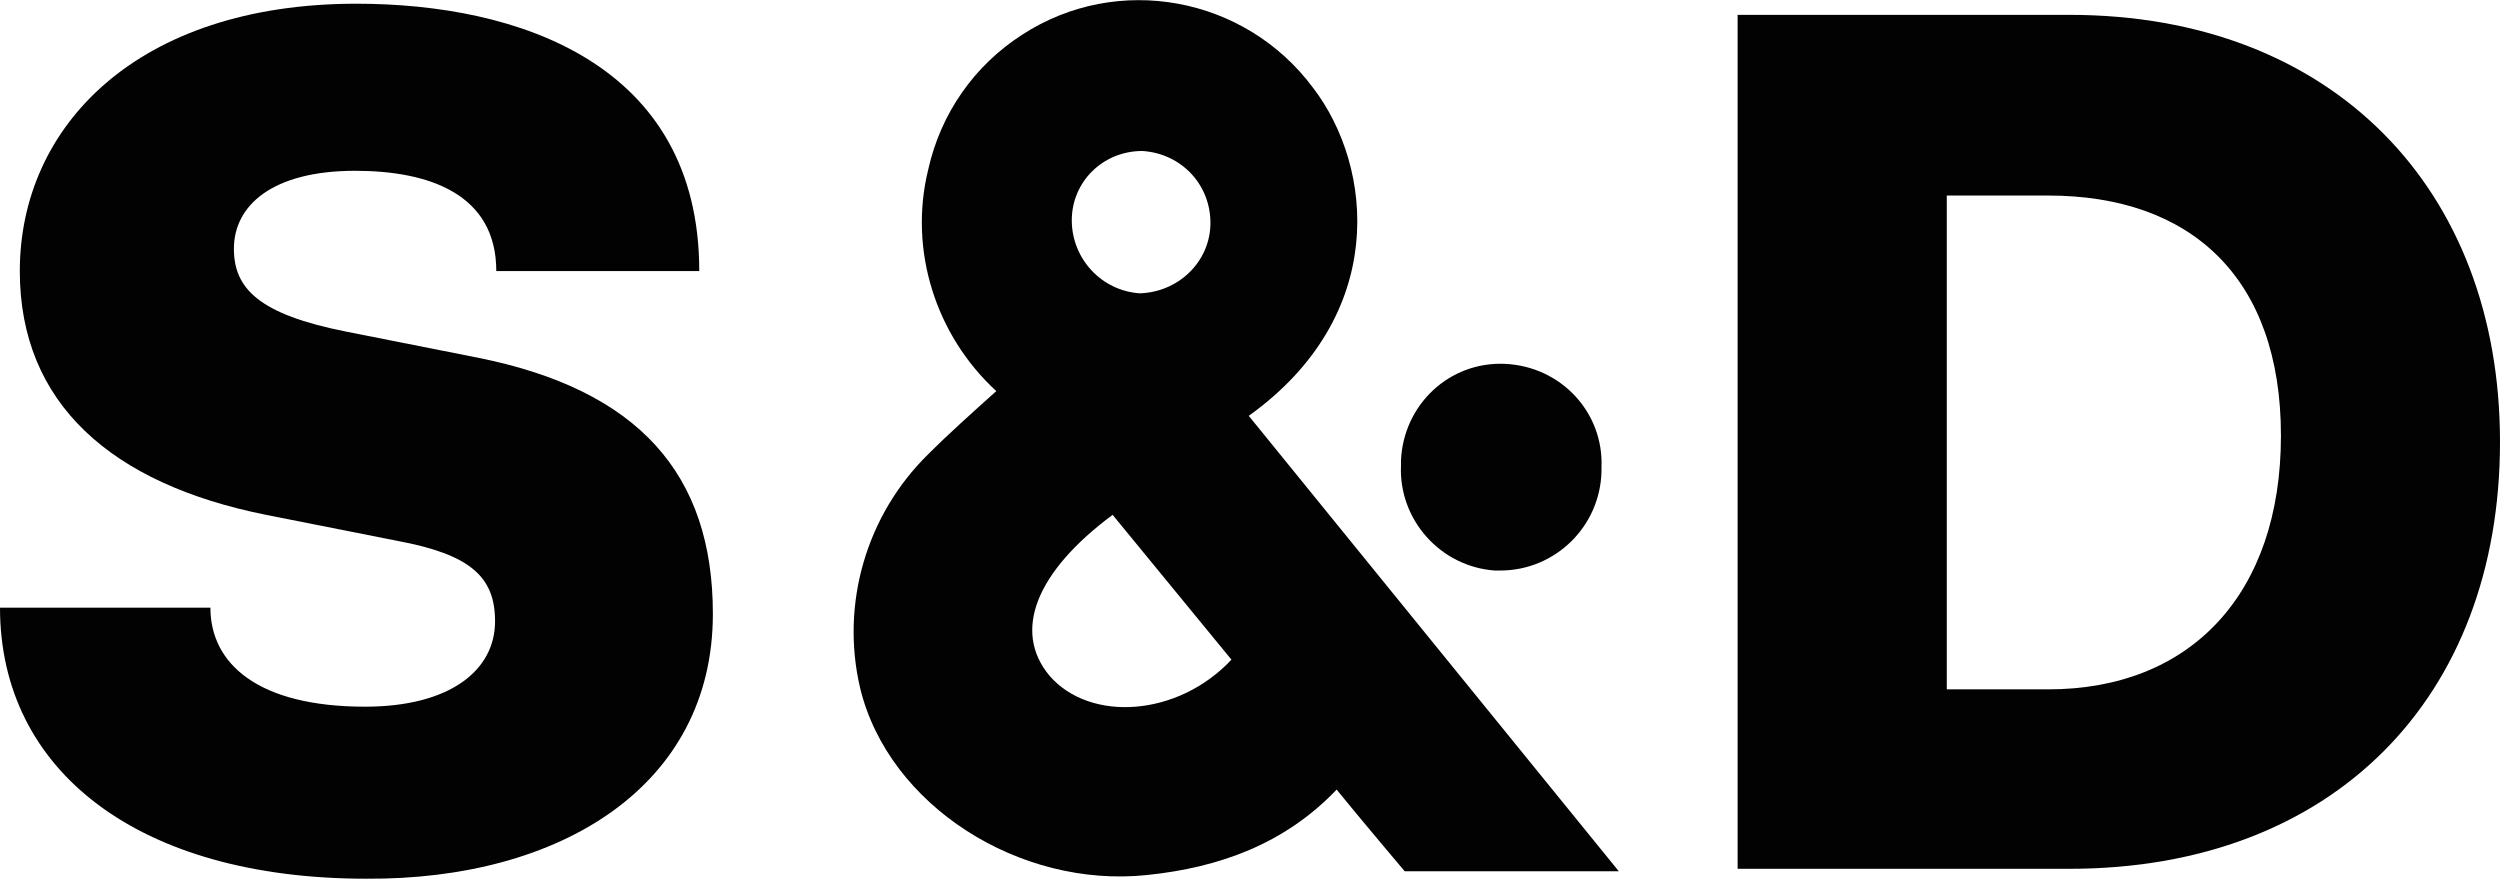
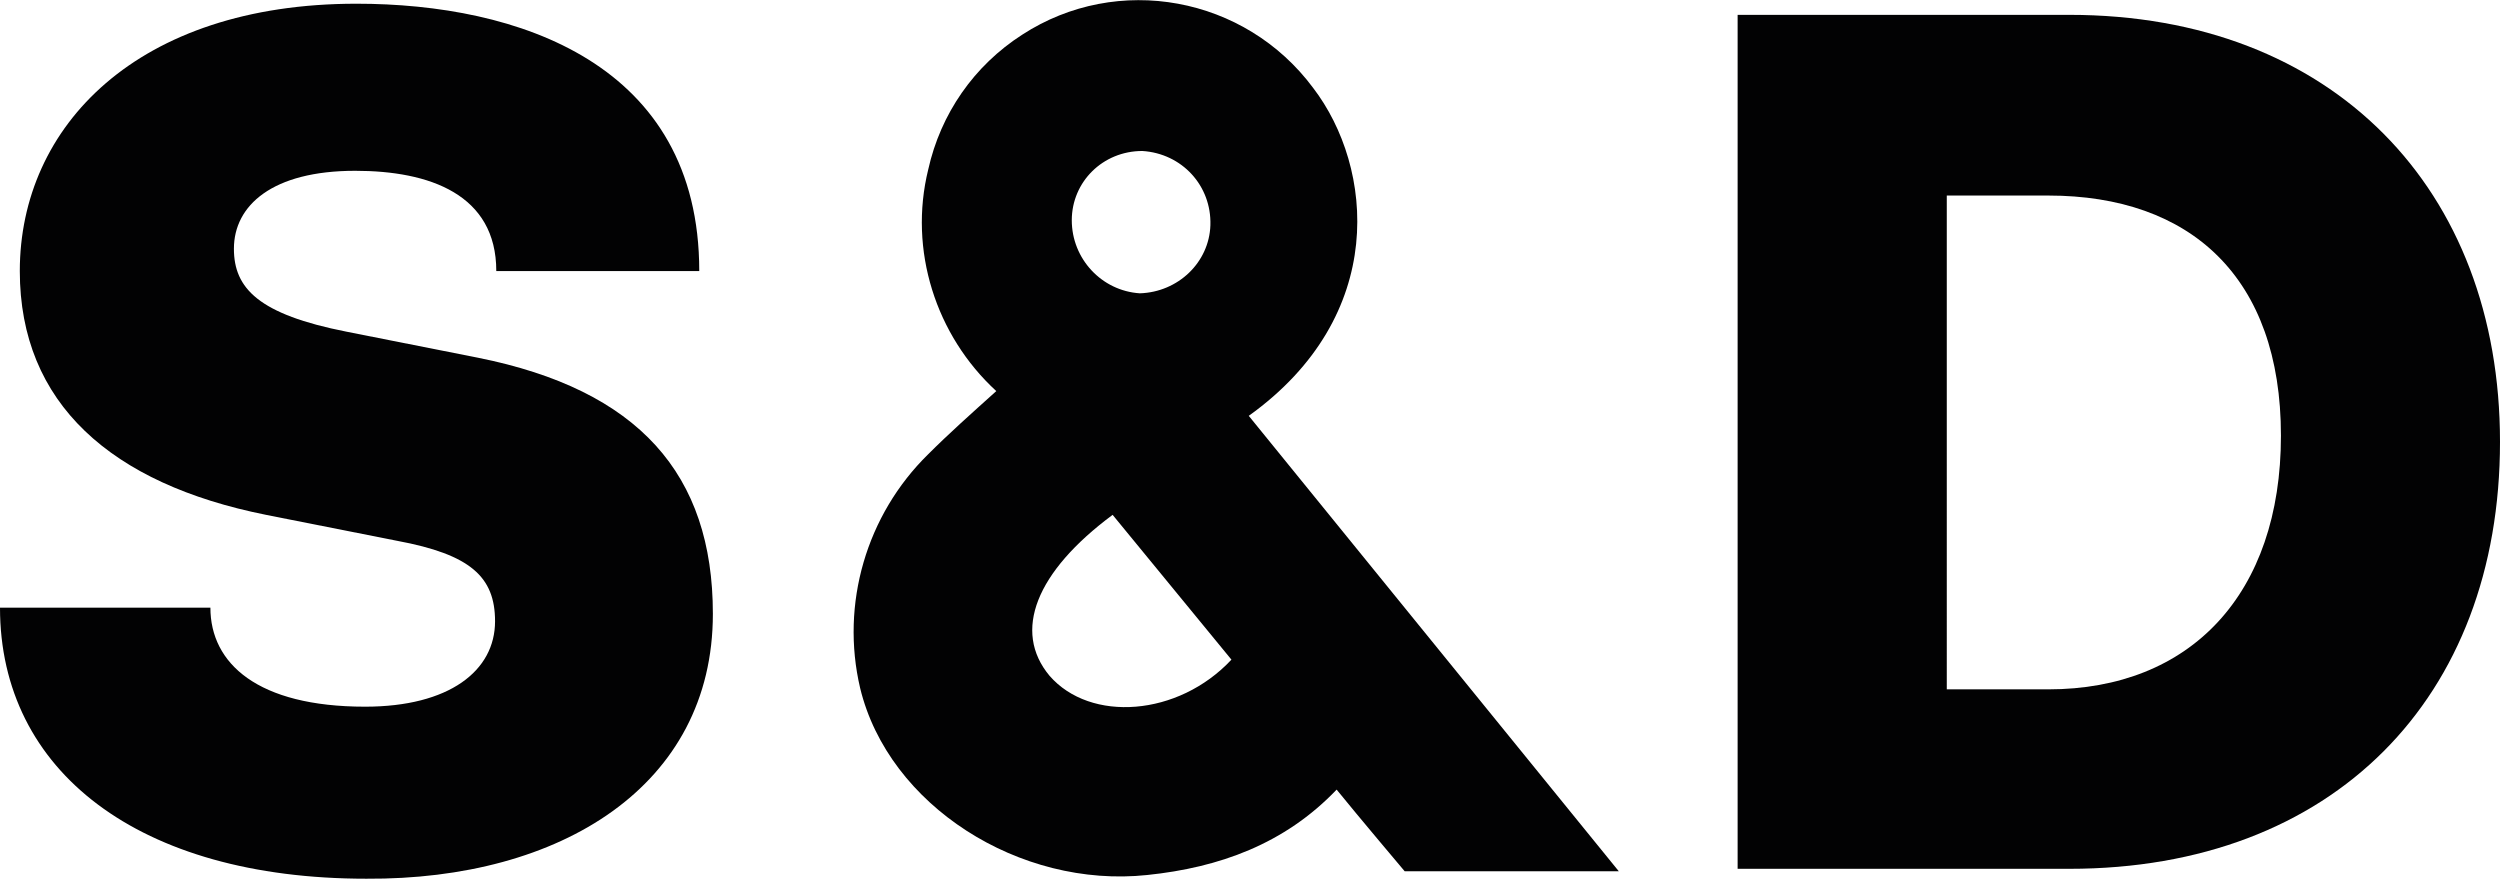
<svg xmlns="http://www.w3.org/2000/svg" version="1.1" id="Ebene_1" x="0px" y="0px" viewBox="0 0 202 72" style="enable-background:new 0 0 202 72;" xml:space="preserve">
  <style type="text/css">
	.st0{fill:#020203;}
</style>
  <path class="st0" d="M89.9,41.6c3.2,3.9,6.4,7.8,9.6,11.7c-4.3,4.6-11.4,5.1-14.7,1.3C81.8,51,83.7,46.2,89.9,41.6 M92.3,12.2  c3.2,0.2,5.6,2.8,5.5,6c-0.1,3-2.6,5.4-5.7,5.5c-3.1-0.2-5.5-2.8-5.5-5.9C86.6,14.7,89.1,12.2,92.3,12.2 M92.7,70.7  c5.8-0.6,11.1-2.5,15.3-6.9c1.7,2.1,5.5,6.6,5.5,6.6h17.3c-10.4-12.8-19.9-24.5-29.9-36.8c11.3-8.1,10.1-20.1,5.2-26.5  c-5.5-7.4-15.8-9.3-23.5-4.3c-3.9,2.5-6.6,6.4-7.6,10.9c-1.6,6.5,0.6,13.4,5.5,17.9c-2,1.8-3.8,3.4-5.5,5.1  c-5,4.9-7.1,12.1-5.5,18.9C71.8,65.1,82.4,71.8,92.7,70.7" />
-   <path class="st0" d="M121.2,46.1c4.5,0,8.1-3.6,8.2-8c0-0.1,0-0.2,0-0.3c0.2-4.5-3.3-8.2-7.8-8.4s-8.2,3.3-8.4,7.8  c0,0.1,0,0.3,0,0.4c-0.2,4.4,3.2,8.2,7.6,8.5C121,46.1,121.1,46.1,121.2,46.1" />
  <path class="st0" d="M57.6,49.6c0-11.3-6-18.1-19-20.7l-10.6-2.1c-7.1-1.4-9.1-3.5-9.1-6.7c0-3.5,3.1-6.3,9.8-6.3  c6,0,11.4,1.9,11.4,8.1h16.4c0-16.8-14.7-21.6-27.7-21.6c-17.7,0-27.2,9.9-27.2,21.6c0,10.7,7.4,17.2,19.9,19.7l10.6,2.1  c5.9,1.1,7.9,2.9,7.9,6.5c0,4-3.7,6.9-10.5,6.9c-8.7,0-12.5-3.5-12.5-8H0c0,13.2,11.2,21.9,29.6,21.9C45.3,71.1,57.6,63.5,57.6,49.6  " />
  <path class="st0" d="M184.3,35.2c0,12.8-7.3,20.5-18.8,20.5h-8.2V15.8h8.2C177,15.8,184.3,22.4,184.3,35.2 M202,35.7  c0-20.4-13.5-34.5-34.8-34.5h-26.8v69h26.8C188.5,70.2,202,56.4,202,35.7" />
</svg>